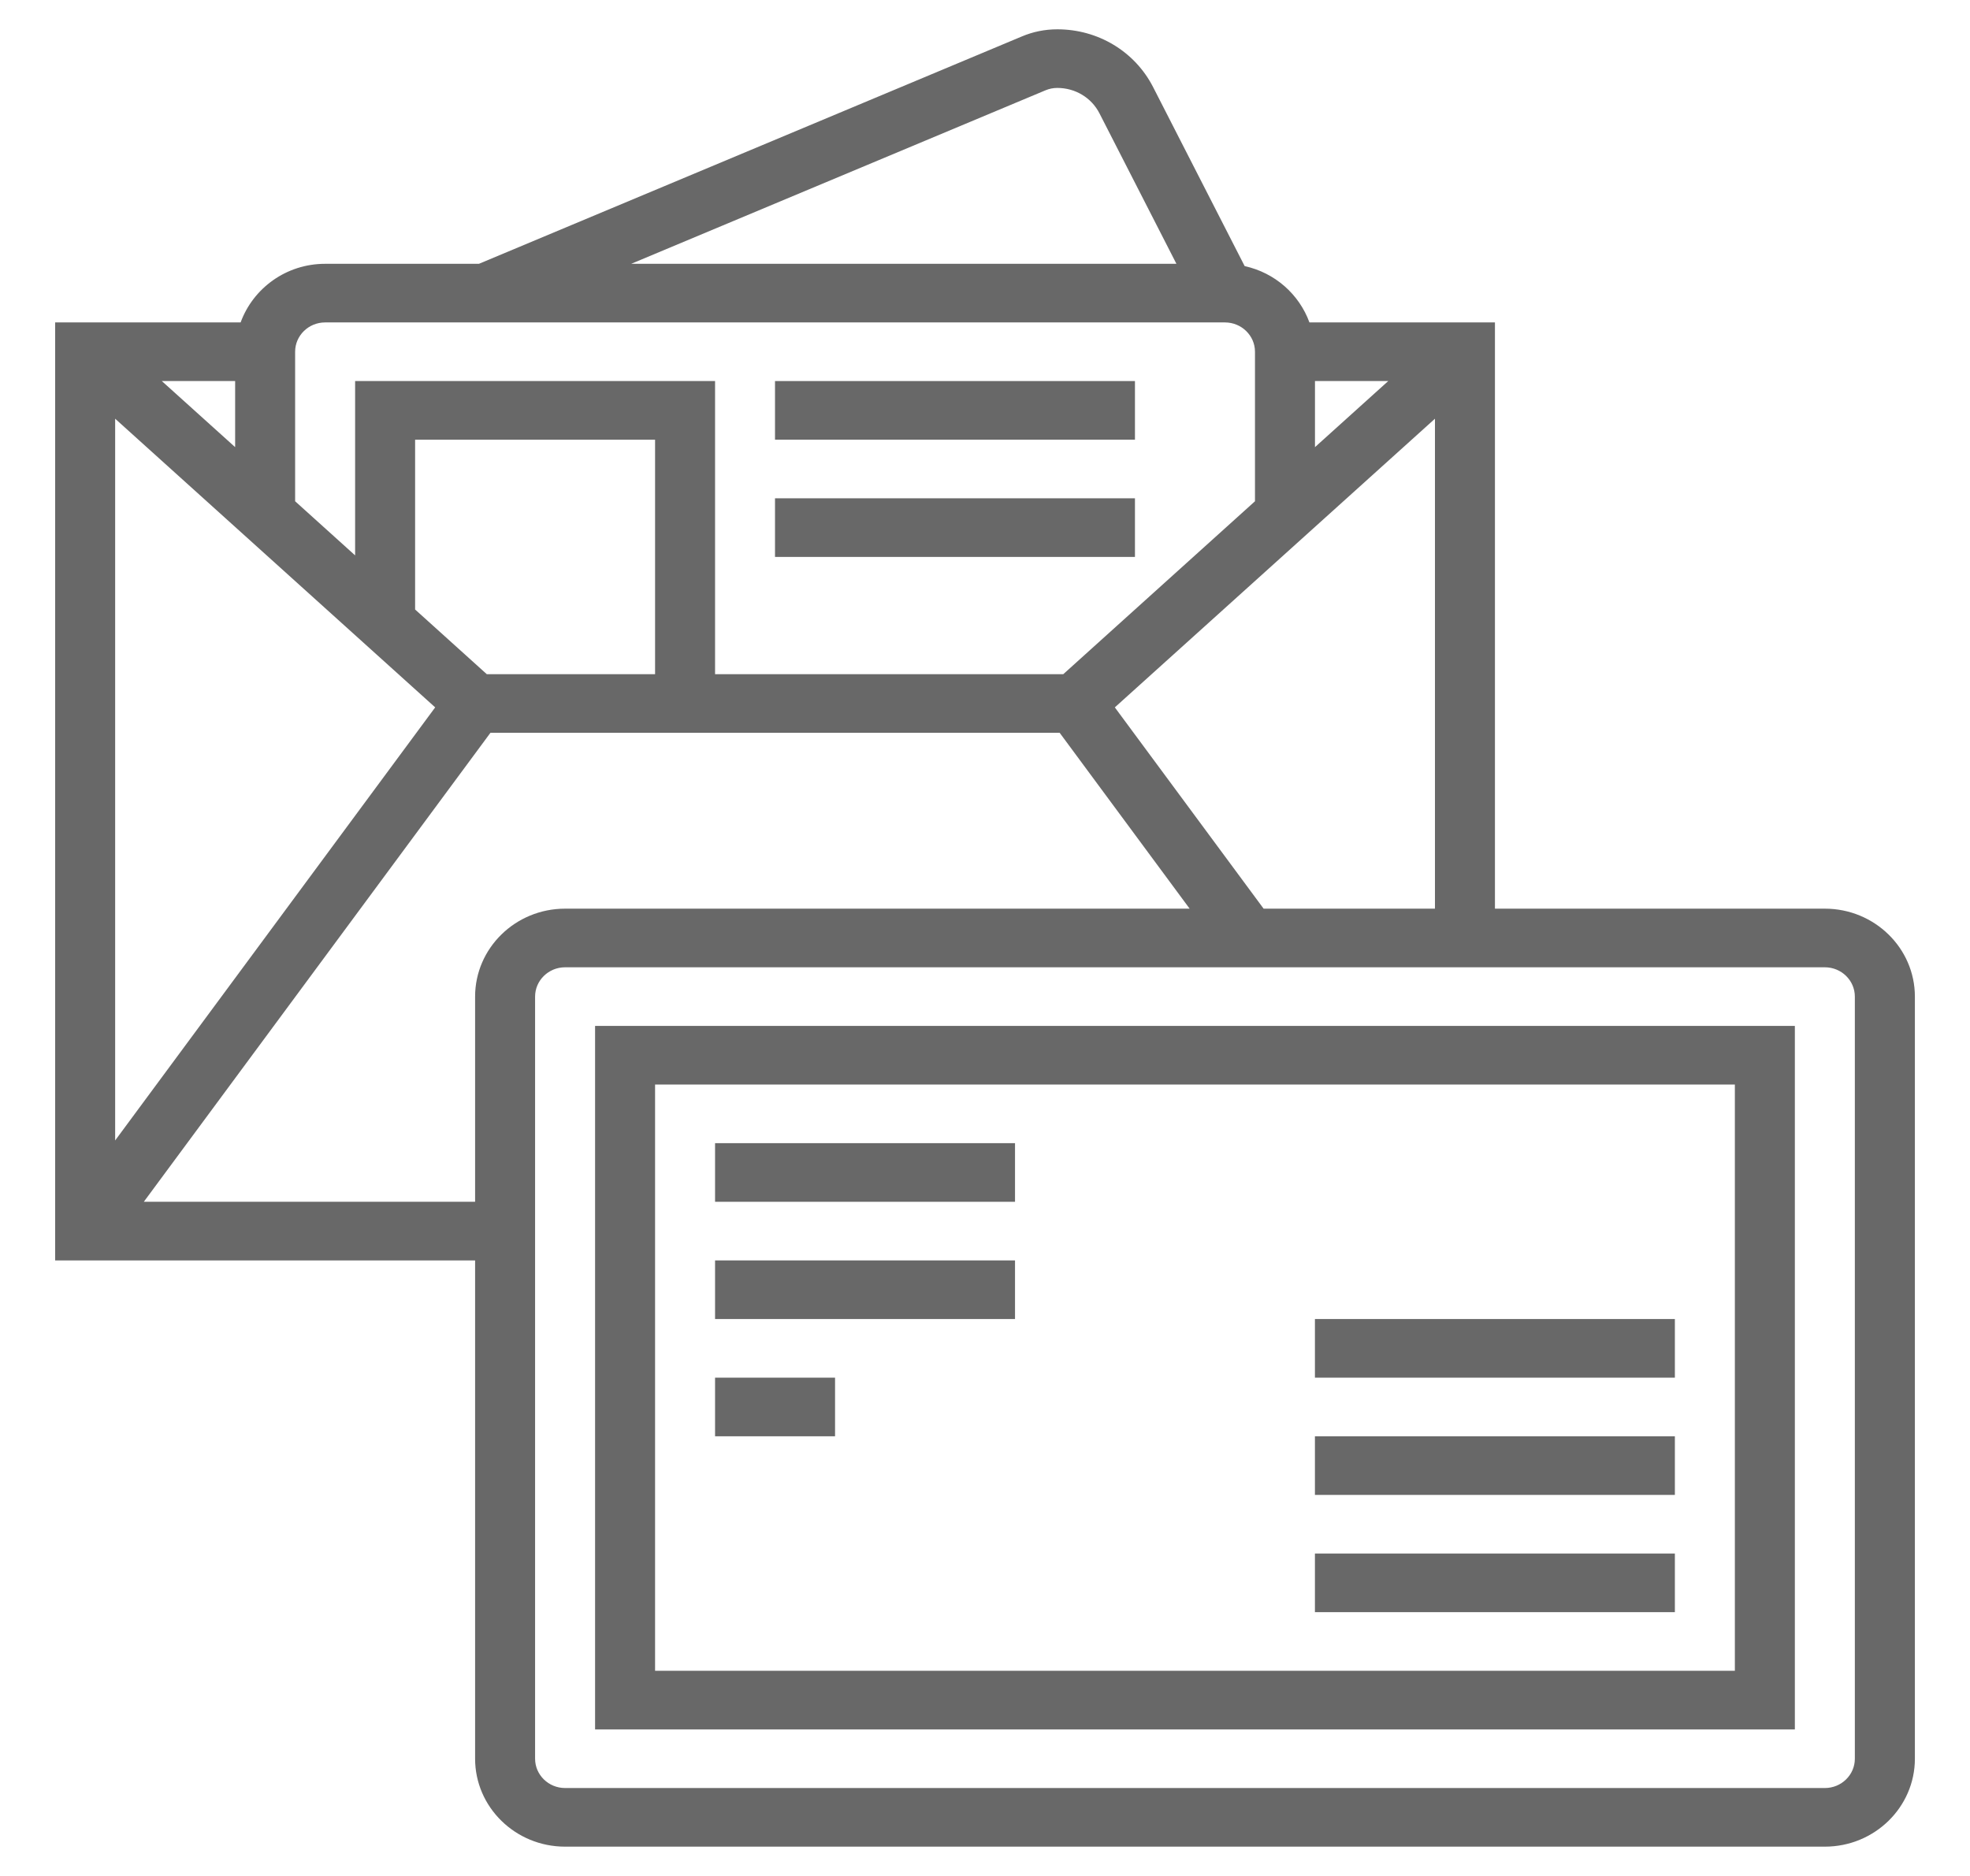
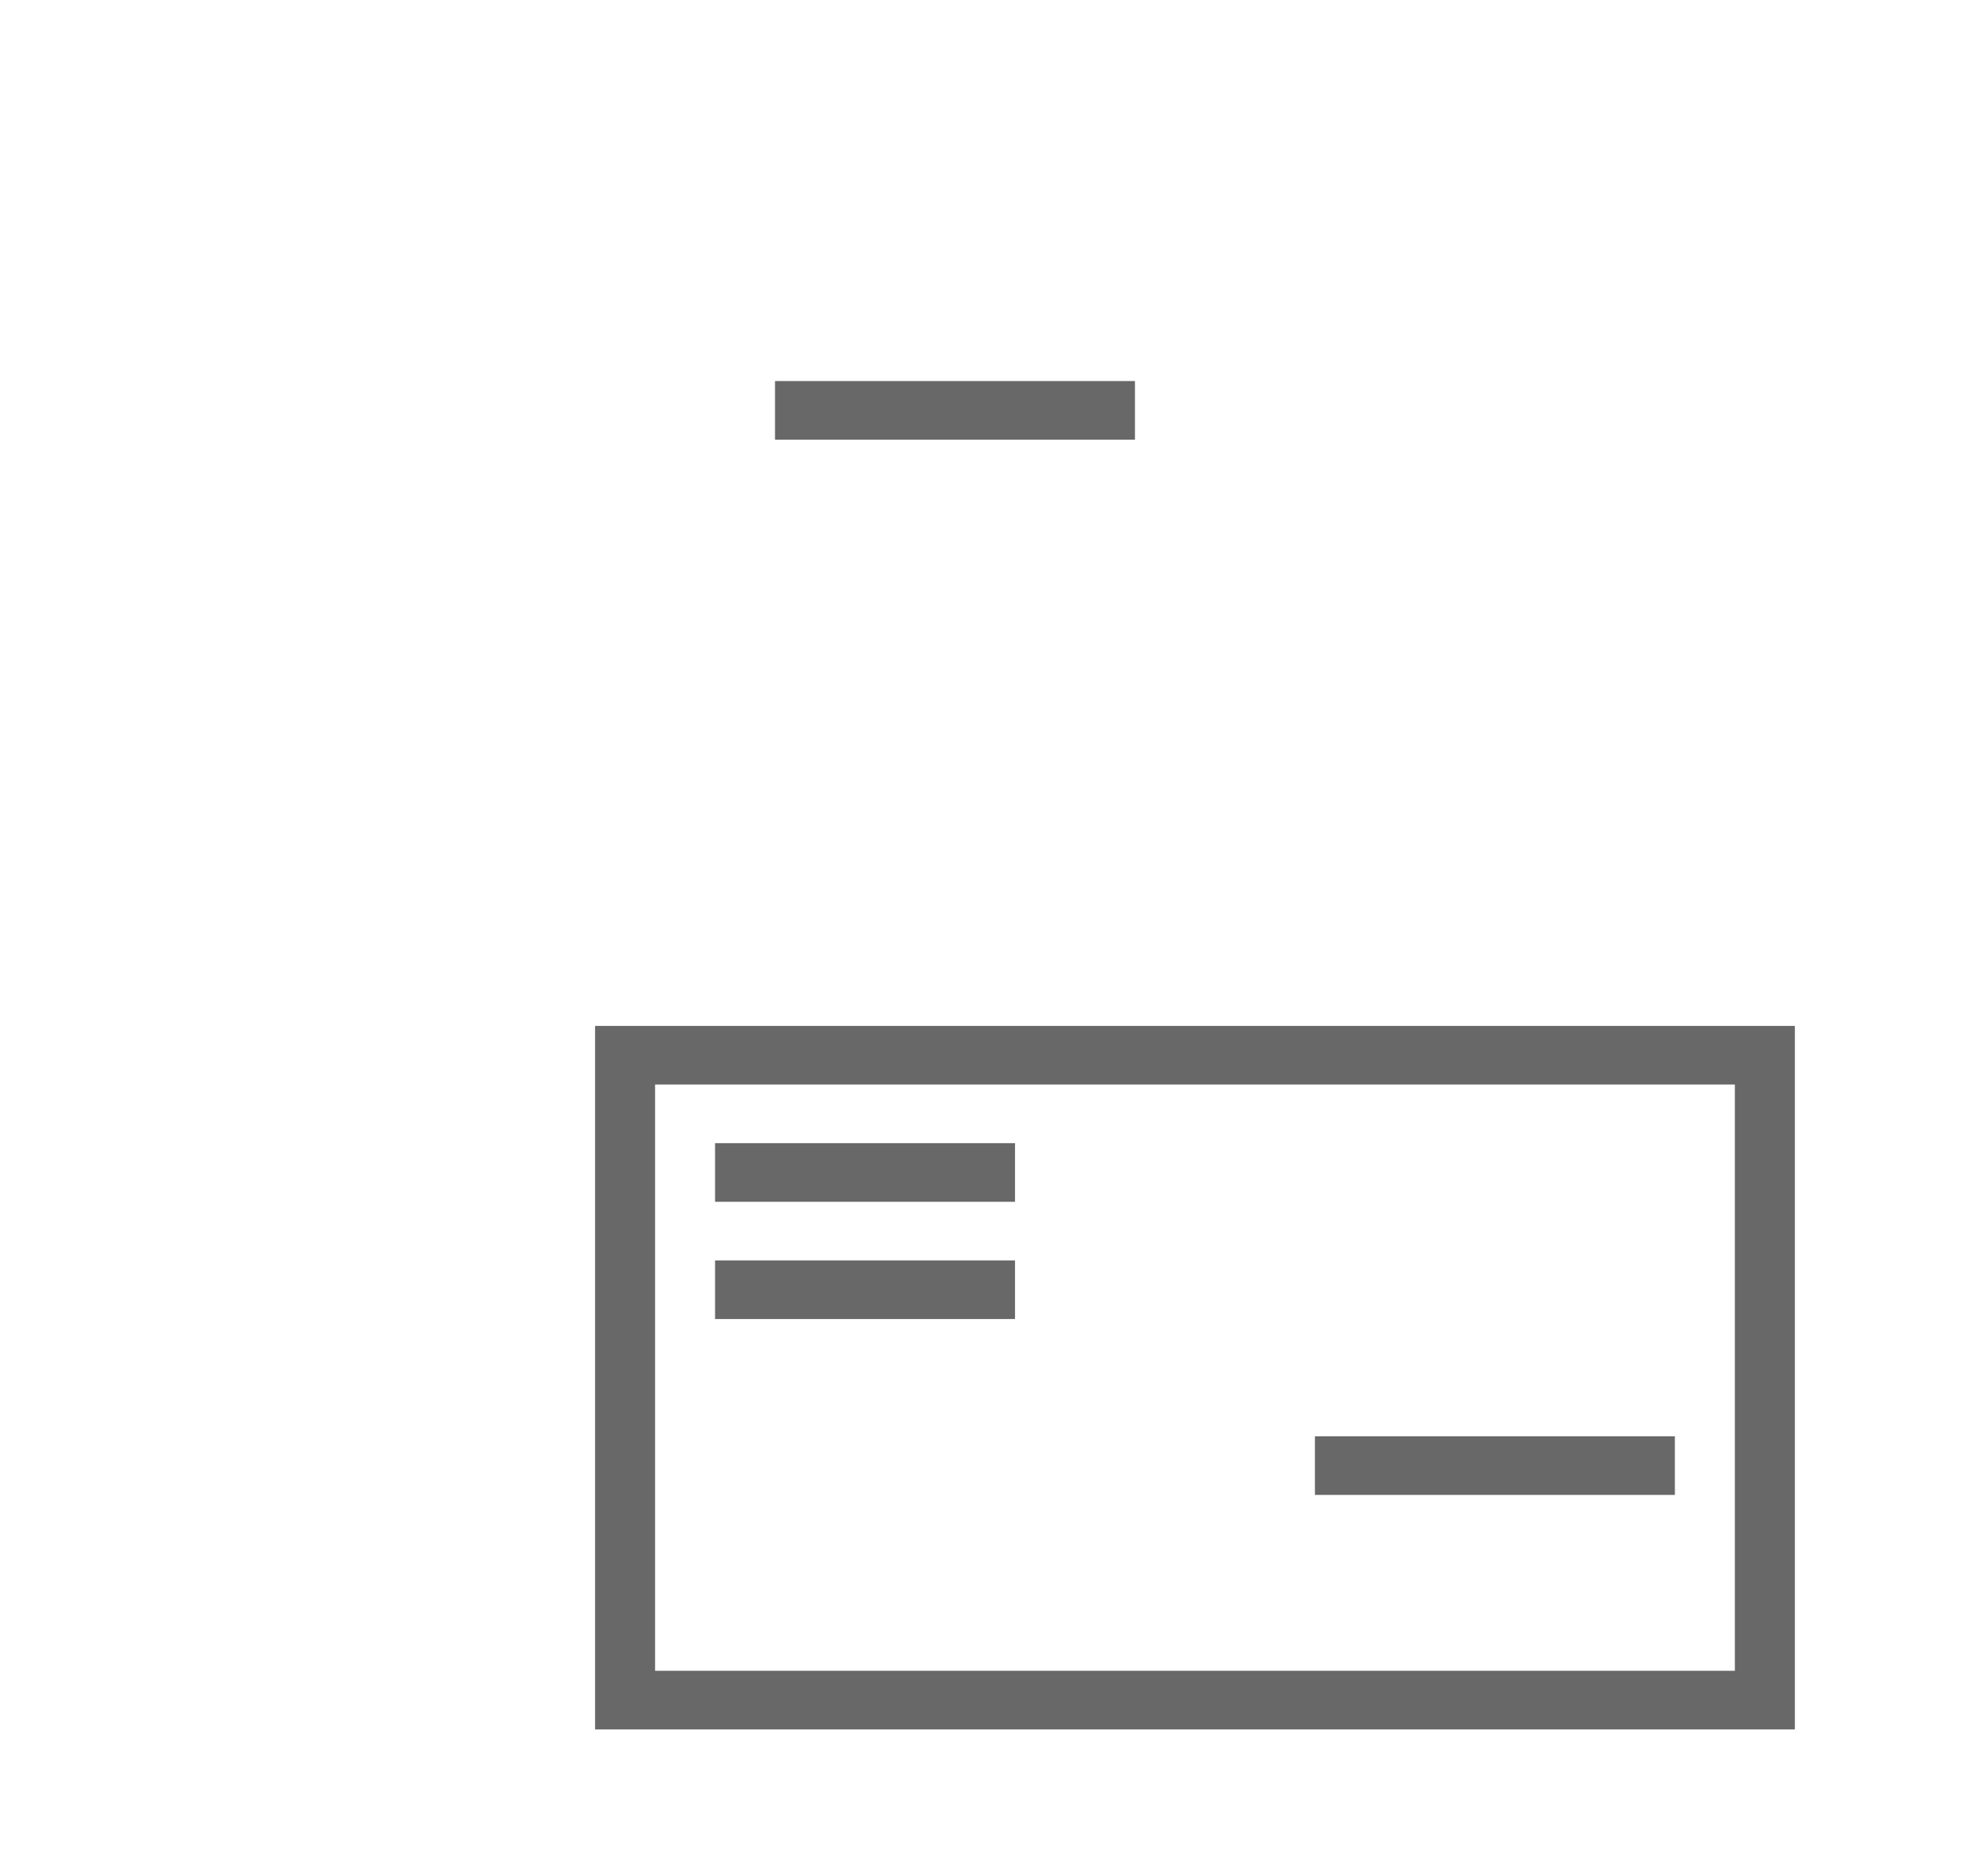
<svg xmlns="http://www.w3.org/2000/svg" width="42" height="40" viewBox="0 0 42 40" fill="none">
-   <path d="M38.906 19.375H31.872V6.875H27.917C27.698 6.275 27.181 5.815 26.536 5.674L24.585 1.859C24.196 1.098 23.412 0.625 22.542 0.625C22.279 0.625 22.025 0.676 21.786 0.777L10.211 5.625H6.931C6.099 5.625 5.395 6.149 5.13 6.875H1.176V26.875H10.129V37.5C10.129 38.534 10.989 39.375 12.047 39.375H38.906C39.964 39.375 40.825 38.534 40.825 37.5V21.25C40.825 20.216 39.964 19.375 38.906 19.375ZM26.94 19.375L23.768 15.083L30.593 8.928V19.375H26.94ZM28.035 9.534V8.125H29.597L28.035 9.534ZM22.291 1.925C22.37 1.892 22.454 1.875 22.542 1.875C22.925 1.875 23.27 2.083 23.441 2.418L25.081 5.625H13.457L22.291 1.925ZM6.931 6.875H26.116C26.468 6.875 26.756 7.155 26.756 7.5V10.688L22.669 14.375H15.245V8.125H7.571V11.842L6.292 10.688V7.5C6.292 7.155 6.579 6.875 6.931 6.875ZM5.013 9.534L3.45 8.125H5.013V9.534ZM9.278 15.083L2.455 24.317V8.928L9.278 15.083ZM10.378 14.375L8.85 12.996V9.375H13.966V14.375H10.378ZM3.066 25.625L10.456 15.625H22.592L25.363 19.375H12.047C10.989 19.375 10.129 20.216 10.129 21.25V25.625H3.066ZM39.545 37.5C39.545 37.845 39.258 38.125 38.906 38.125H12.047C11.695 38.125 11.408 37.845 11.408 37.5V21.25C11.408 20.905 11.695 20.625 12.047 20.625H38.906C39.258 20.625 39.545 20.905 39.545 21.25V37.5Z" fill="#686868" />
  <path d="M12.687 36.875H38.266V21.875H12.687V36.875ZM13.966 23.125H36.987V35.625H13.966V23.125Z" fill="#686868" />
  <path d="M15.245 24.375H21.64V25.625H15.245V24.375Z" fill="#686868" />
  <path d="M15.245 26.875H21.64V28.125H15.245V26.875Z" fill="#686868" />
-   <path d="M15.245 29.375H17.803V30.625H15.245V29.375Z" fill="#686868" />
-   <path d="M28.034 33.125H35.708V34.375H28.034V33.125Z" fill="#686868" />
  <path d="M28.034 30.625H35.708V31.875H28.034V30.625Z" fill="#686868" />
-   <path d="M28.034 28.125H35.708V29.375H28.034V28.125Z" fill="#686868" />
  <path d="M16.523 8.125H24.197V9.375H16.523V8.125Z" fill="#686868" />
-   <path d="M16.523 10.625H24.197V11.875H16.523V10.625Z" fill="#686868" />
</svg>